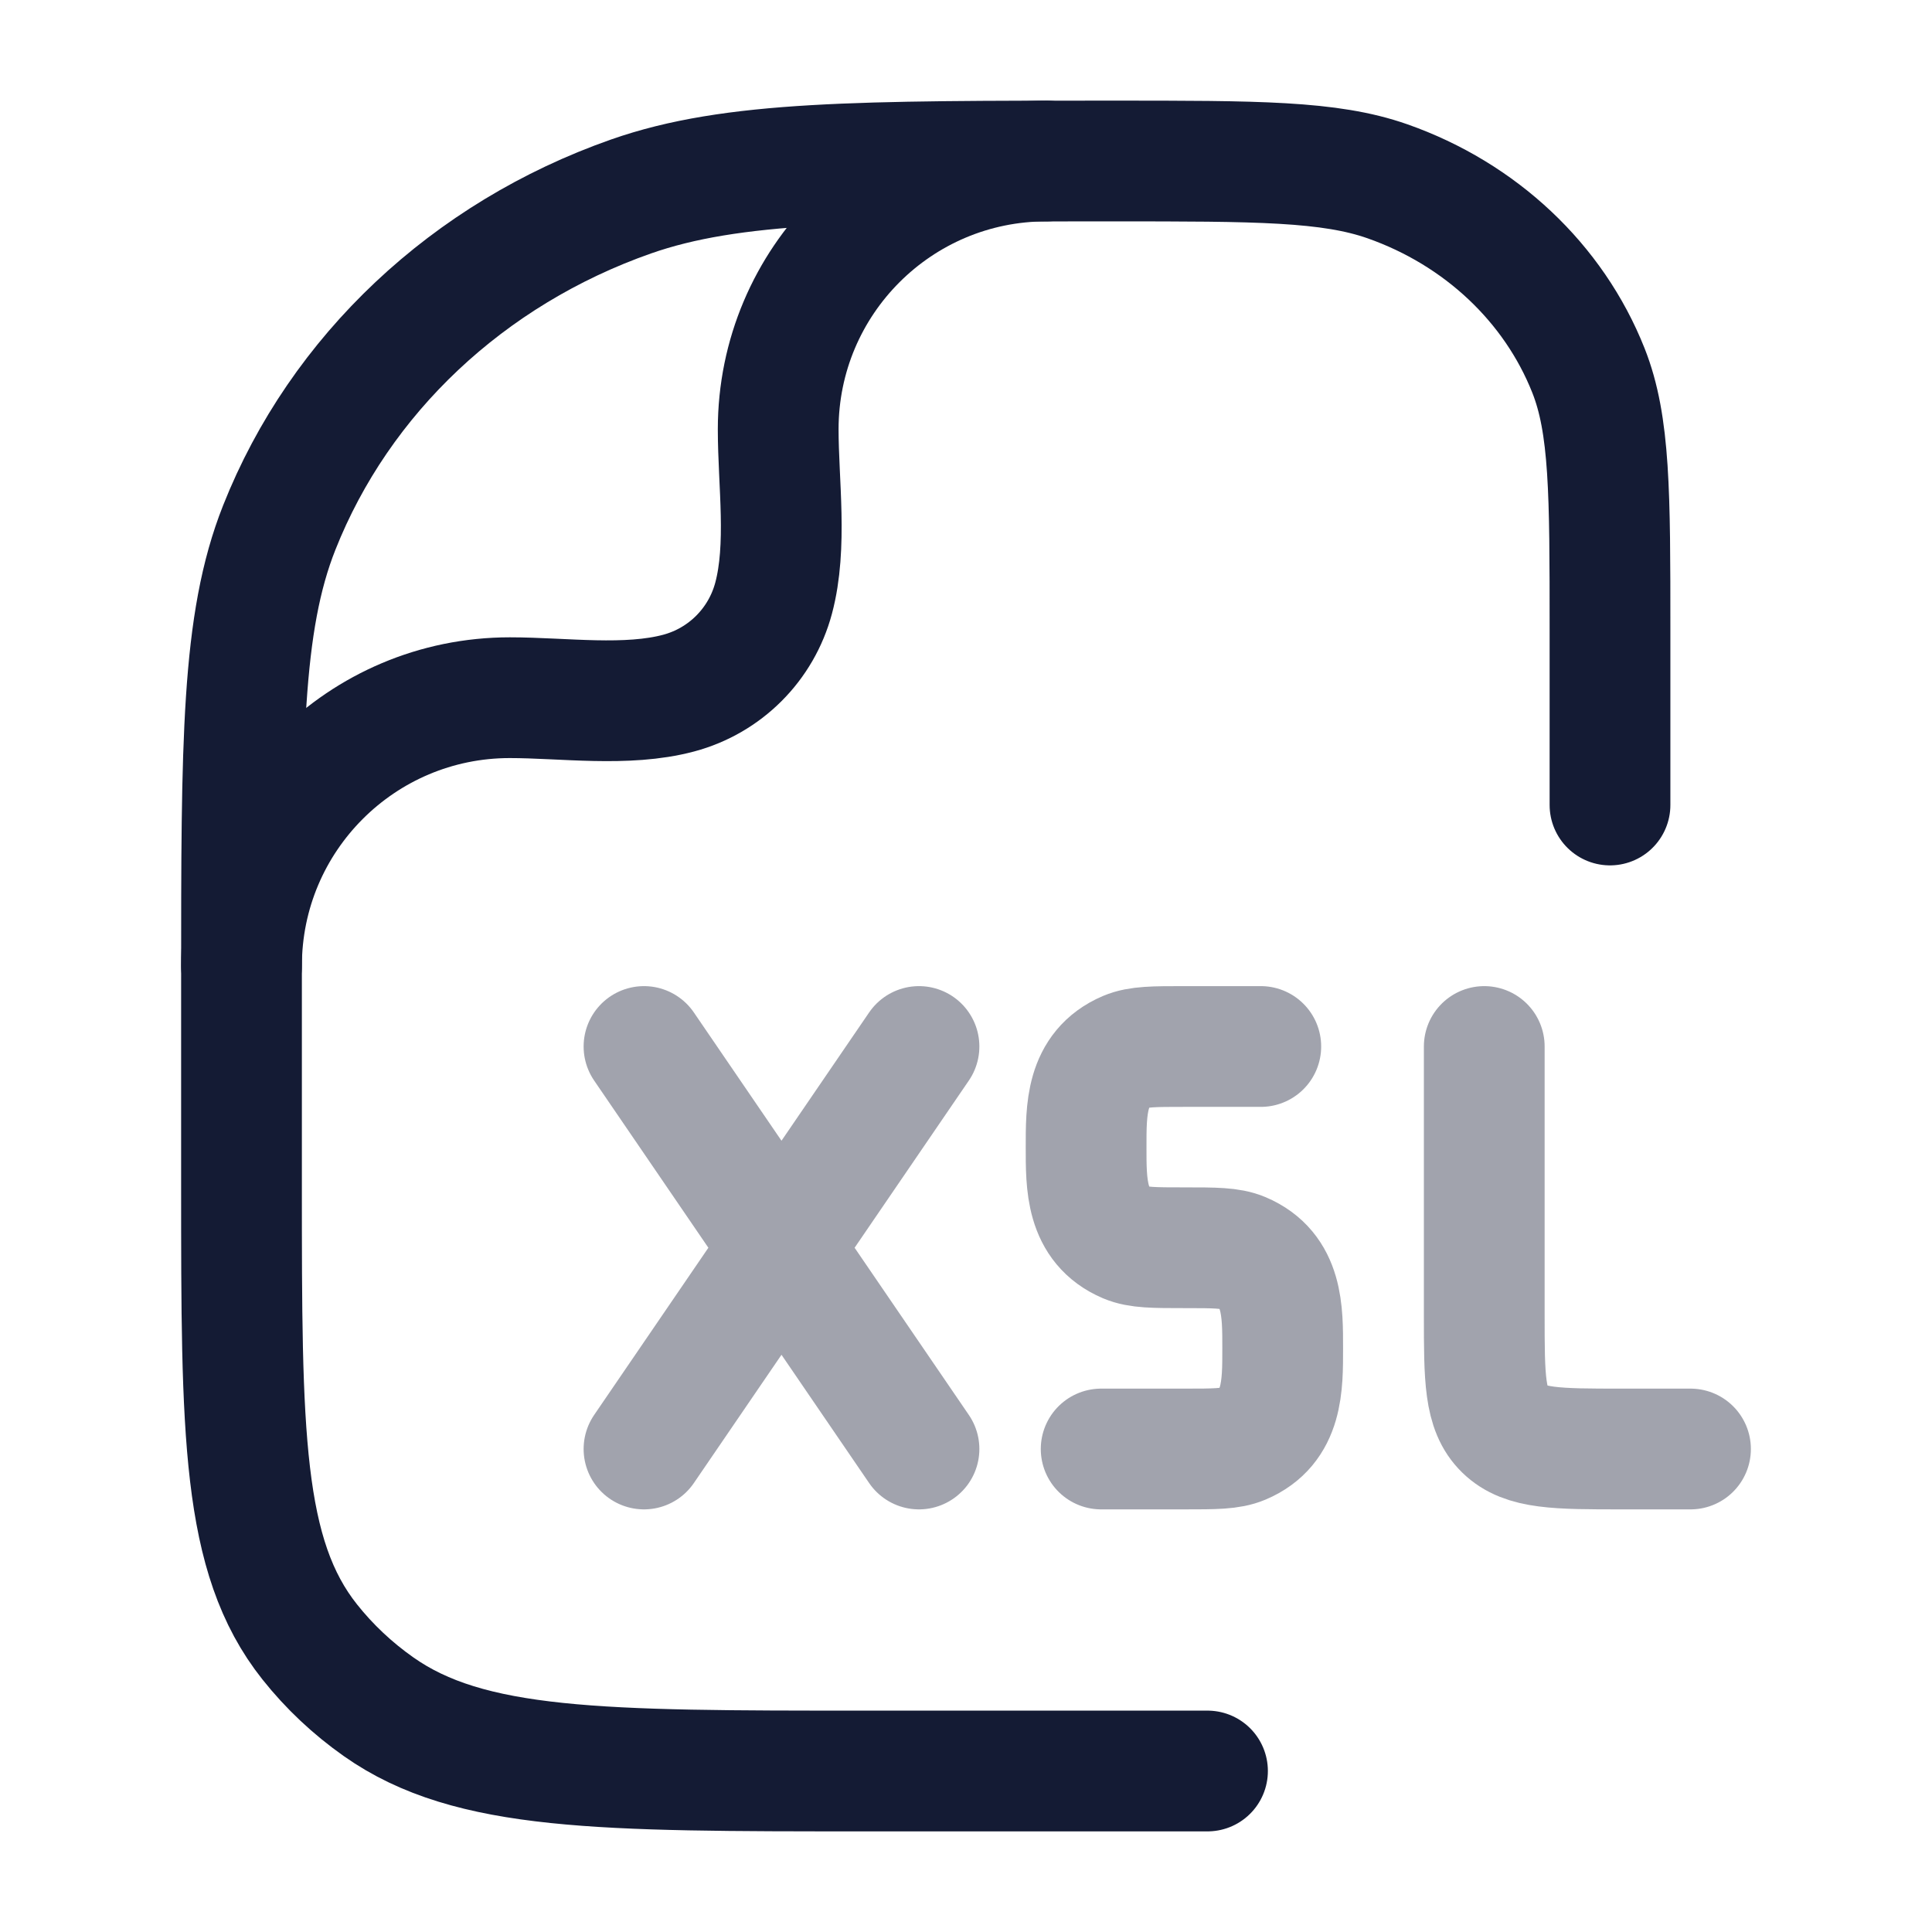
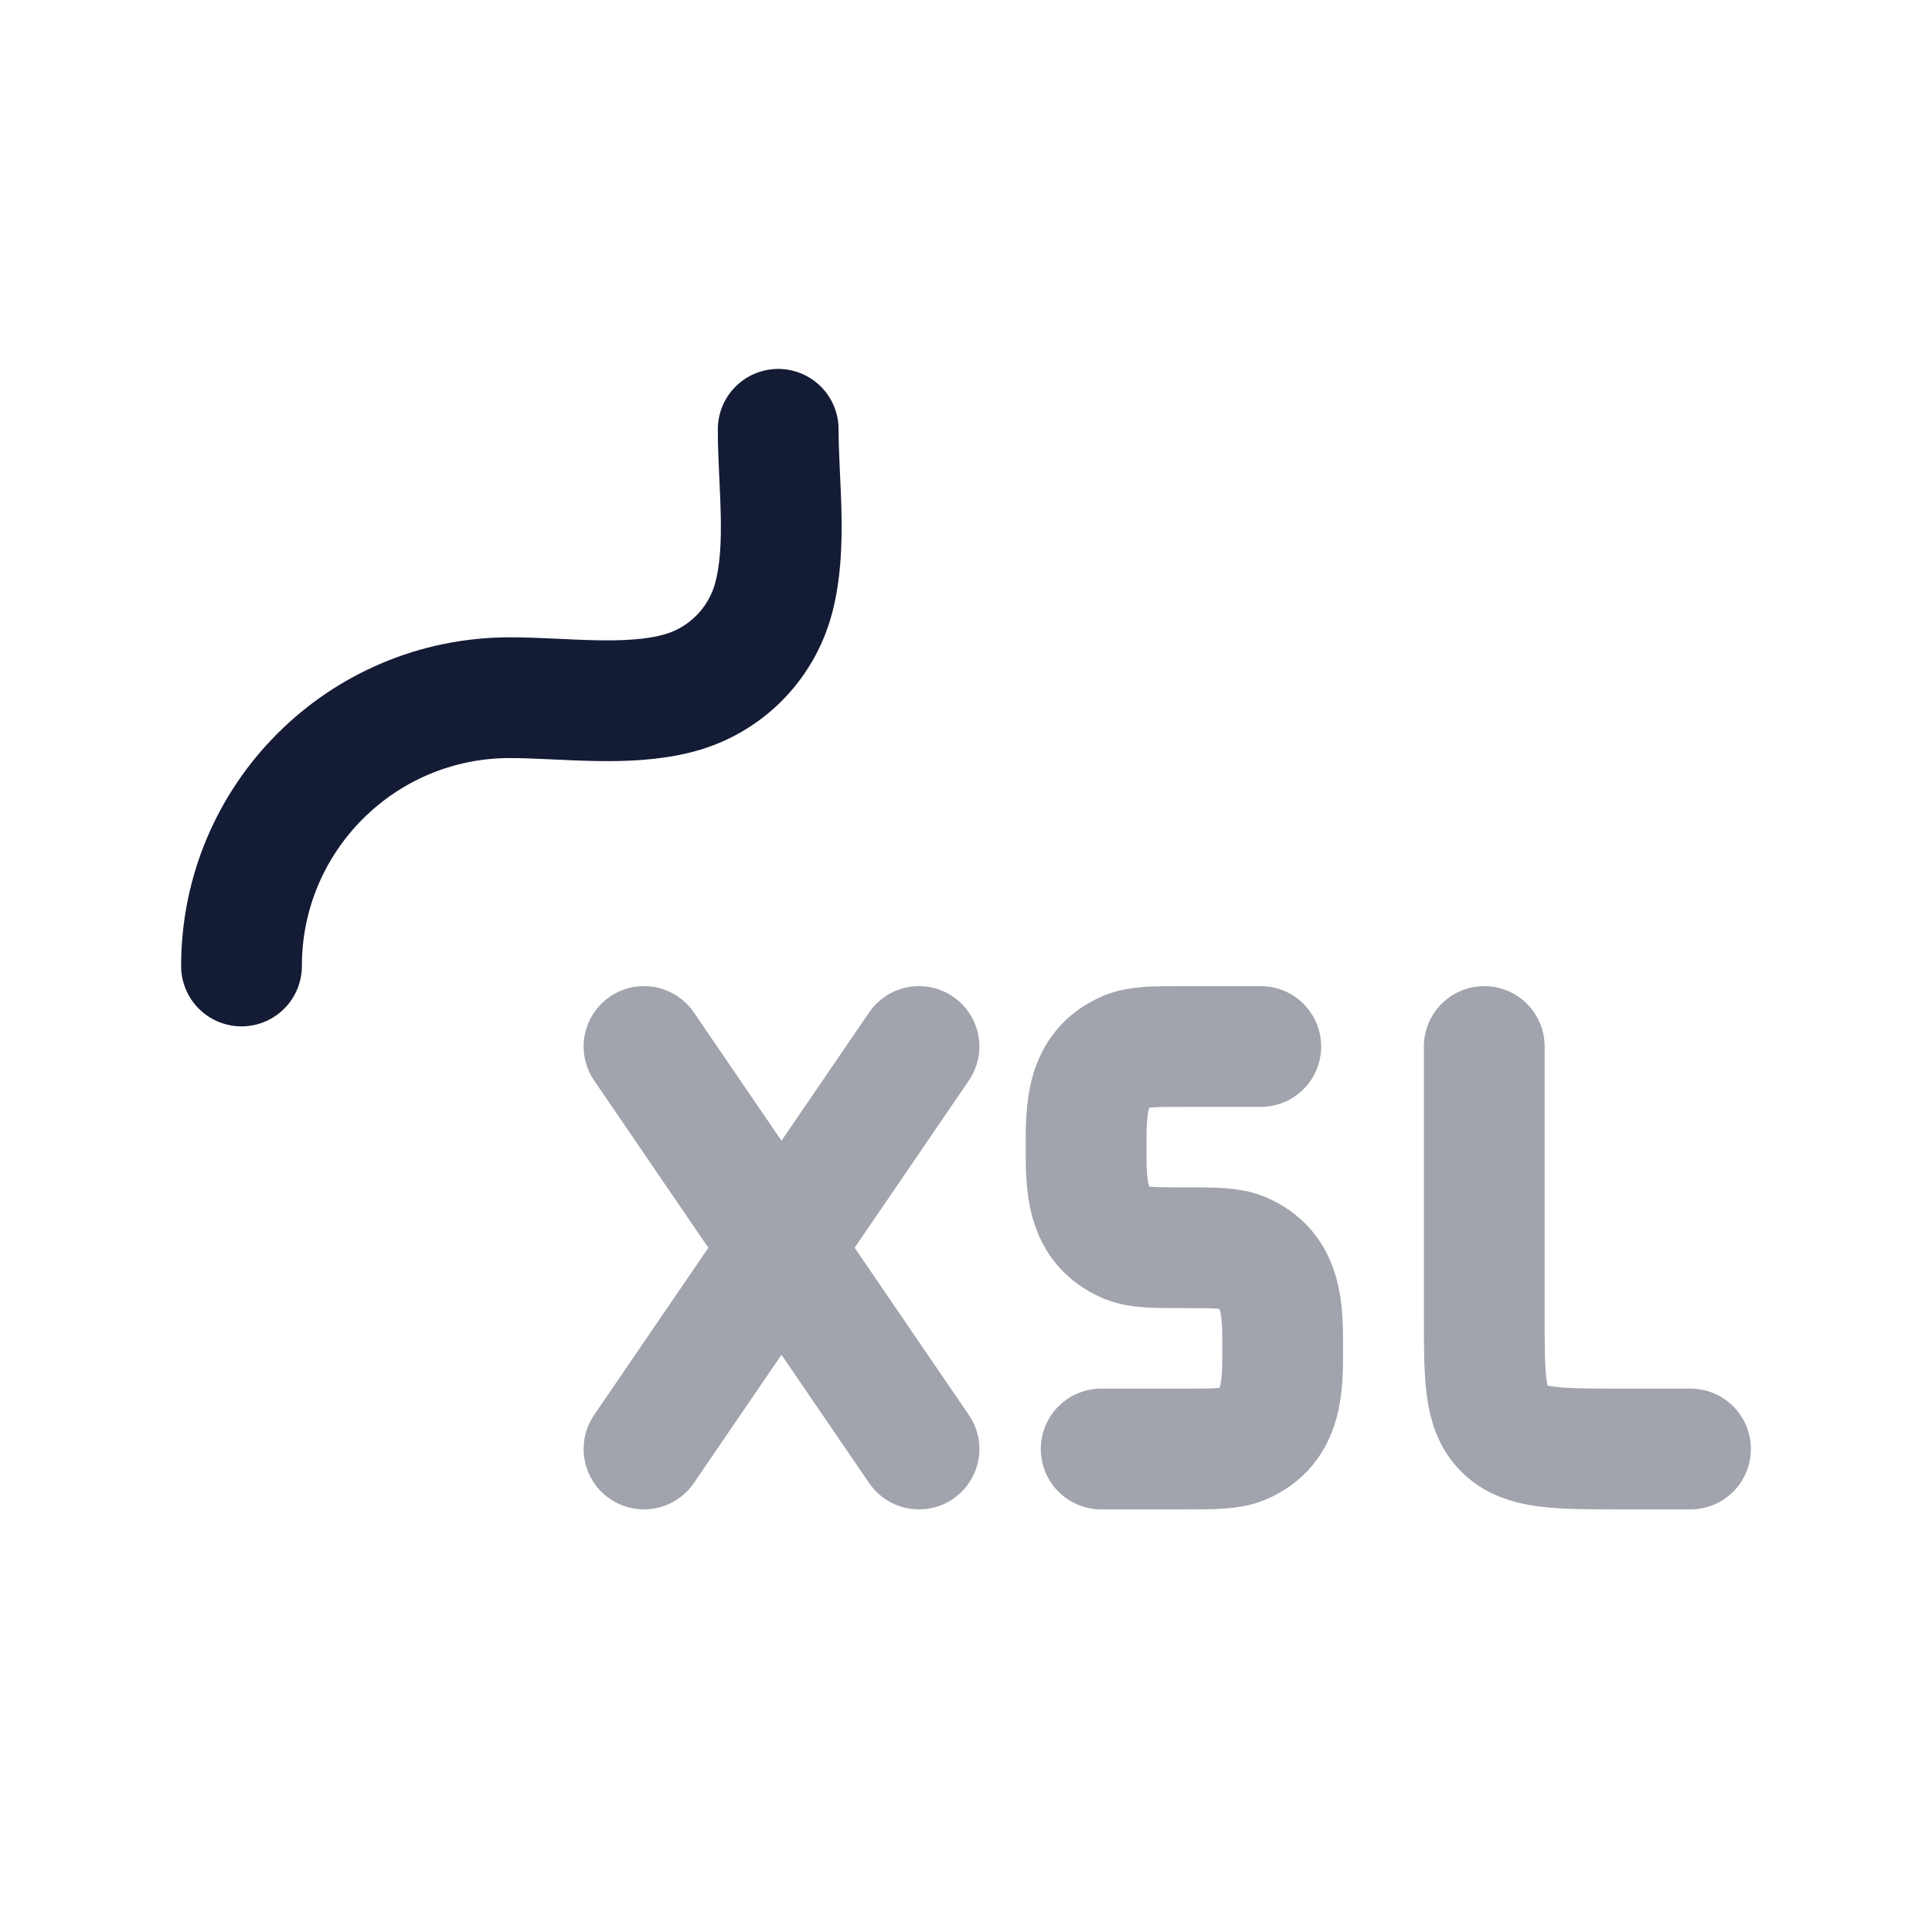
<svg xmlns="http://www.w3.org/2000/svg" width="24" height="24" viewBox="0 0 24 24" fill="none">
  <path opacity="0.4" d="M15.662 13H14.713C14.333 13 14.144 13 13.994 13.063C13.485 13.28 13.492 13.787 13.492 14.25C13.492 14.713 13.485 15.22 13.994 15.437C14.144 15.5 14.333 15.5 14.713 15.5C15.092 15.5 15.282 15.5 15.431 15.563C15.941 15.78 15.934 16.287 15.934 16.75C15.934 17.213 15.941 17.721 15.431 17.937C15.282 18 15.092 18 14.713 18H13.679M8 13L9.708 15.5M9.708 15.5L11.416 18M9.708 15.5L11.416 13M9.708 15.5L8 18M21 18H20.146C19.341 18 18.938 18 18.688 17.756C18.438 17.512 18.438 17.119 18.438 16.333V13" stroke="#141B34" stroke-width="1.5" stroke-linecap="round" stroke-linejoin="round" />
-   <path d="M15 22H10.727C7.466 22 5.835 22 4.703 21.202C4.379 20.974 4.091 20.703 3.848 20.397C3 19.331 3 17.797 3 14.727V12.182C3 9.219 3 7.737 3.469 6.554C4.223 4.651 5.817 3.151 7.838 2.441C9.096 2 10.67 2 13.818 2C15.617 2 16.517 2 17.235 2.252C18.39 2.658 19.301 3.515 19.732 4.602C20 5.278 20 6.125 20 7.818V10" stroke="#141B34" stroke-width="1.5" stroke-linecap="round" stroke-linejoin="round" />
-   <path d="M3 12C3 10.159 4.492 8.667 6.333 8.667C6.999 8.667 7.784 8.783 8.431 8.61C9.007 8.456 9.456 8.007 9.61 7.431C9.783 6.784 9.667 5.999 9.667 5.333C9.667 3.492 11.159 2 13 2" stroke="#141B34" stroke-width="1.5" stroke-linecap="round" stroke-linejoin="round" />
+   <path d="M3 12C3 10.159 4.492 8.667 6.333 8.667C6.999 8.667 7.784 8.783 8.431 8.61C9.007 8.456 9.456 8.007 9.61 7.431C9.783 6.784 9.667 5.999 9.667 5.333" stroke="#141B34" stroke-width="1.5" stroke-linecap="round" stroke-linejoin="round" />
</svg>